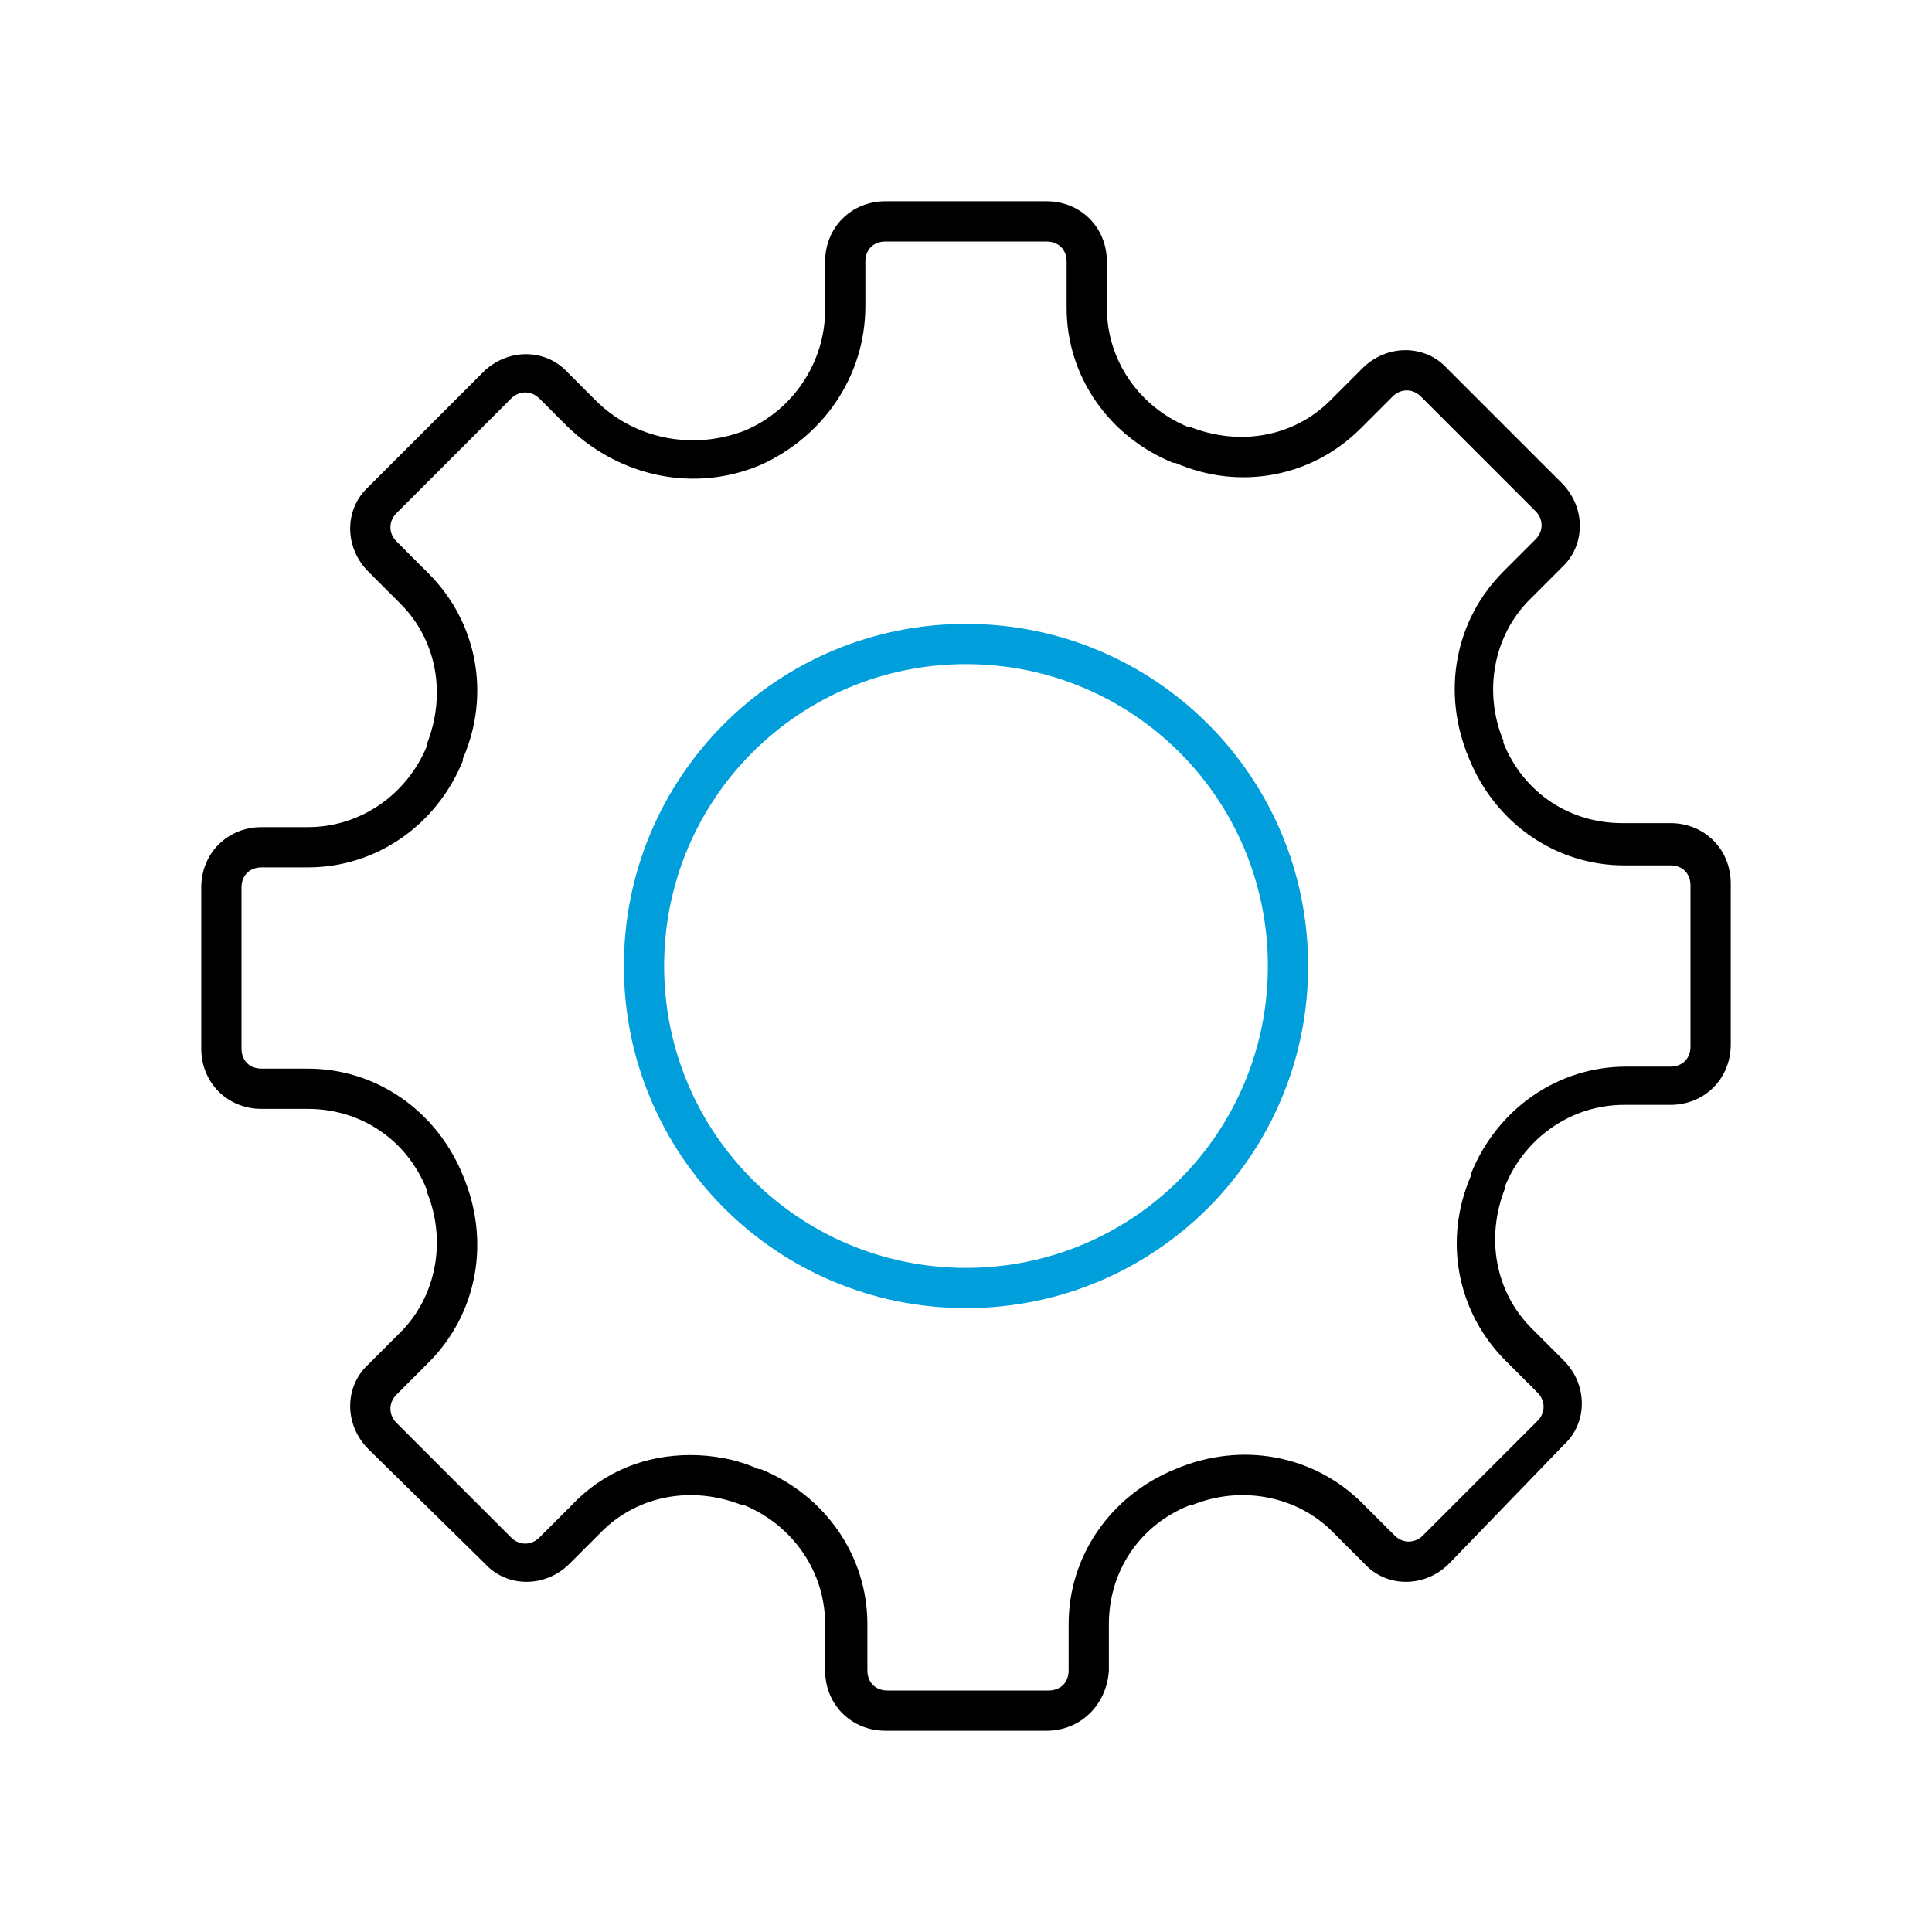
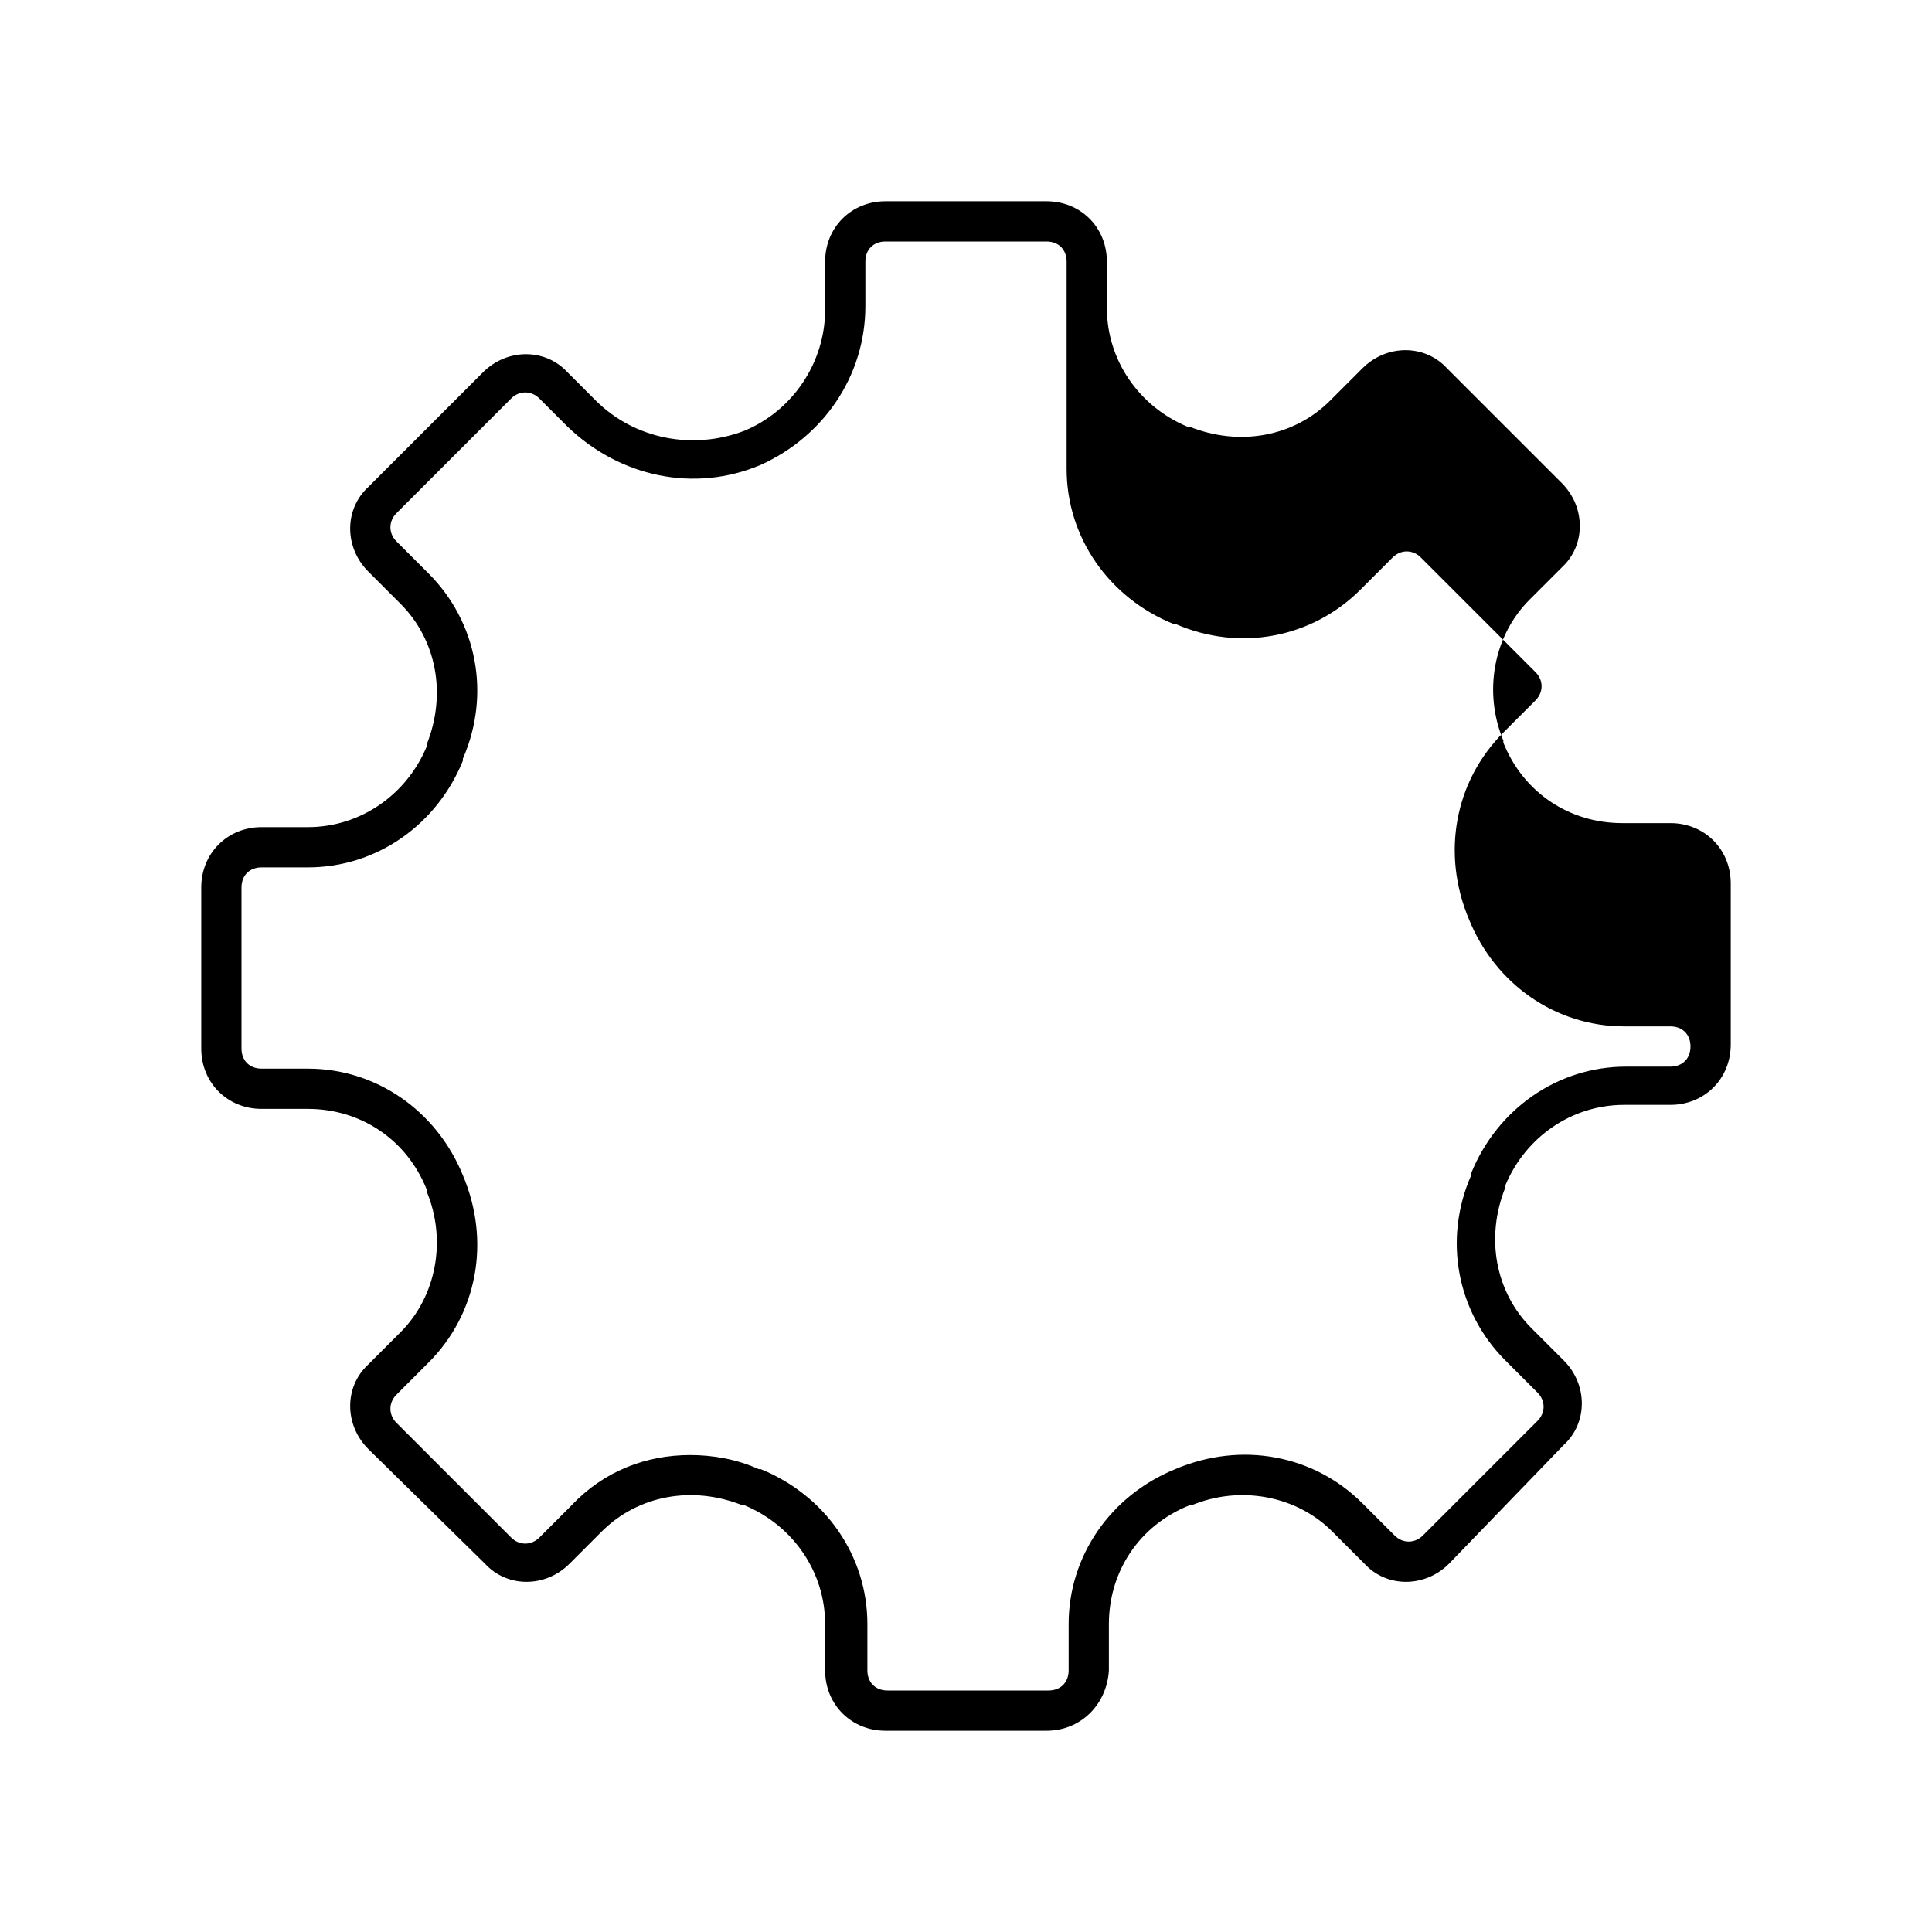
<svg xmlns="http://www.w3.org/2000/svg" version="1.1" id="Icon__x28_Outline_x29_" x="0px" y="0px" viewBox="0 0 96 96" style="enable-background:new 0 0 96 96;" xml:space="preserve">
  <style type="text/css">
	.st0{fill:#009FDB;}
</style>
  <g>
    <g>
-       <path d="M52,86h-8c-1.7,0-3-1.3-3-3v-2.3c0-2.6-1.6-4.9-4-5.9l-0.1,0c-2.5-1-5.2-0.5-7,1.3l-1.6,1.6c-1.2,1.2-3.1,1.2-4.2,0    L18.3,72c-1.2-1.2-1.2-3.1,0-4.2l1.6-1.6c1.8-1.8,2.3-4.6,1.3-7l0-0.1c-1-2.5-3.3-4-5.9-4H13c-1.7,0-3-1.3-3-3v-8c0-1.7,1.3-3,3-3    h2.3c2.6,0,4.9-1.6,5.9-4l0-0.1c1-2.5,0.5-5.2-1.3-7l-1.6-1.6c-1.2-1.2-1.2-3.1,0-4.2l5.7-5.7c1.2-1.2,3.1-1.2,4.2,0l1.4,1.4    c1.9,1.9,4.8,2.5,7.4,1.5c2.4-1,4-3.4,4-6V13c0-1.7,1.3-3,3-3h8c1.7,0,3,1.3,3,3v2.3c0,2.6,1.6,4.9,4,5.9l0.1,0    c2.5,1,5.2,0.5,7-1.3l1.6-1.6c1.2-1.2,3.1-1.2,4.2,0l5.7,5.7c1.2,1.2,1.2,3.1,0,4.2l-1.6,1.6c-1.8,1.8-2.3,4.6-1.3,7l0,0.1    c1,2.5,3.3,4,5.9,4H83c1.7,0,3,1.3,3,3v8c0,1.7-1.3,3-3,3h-2.3c-2.6,0-4.9,1.6-5.9,4l0,0.1c-1,2.5-0.5,5.2,1.3,7l1.6,1.6    c1.2,1.2,1.2,3.1,0,4.2L72,77.7c-1.2,1.2-3.1,1.2-4.2,0l-1.6-1.6c-1.8-1.8-4.6-2.3-7-1.3l-0.1,0c-2.5,1-4,3.3-4,5.9V83    C55,84.7,53.7,86,52,86z M34.3,72.3c1.1,0,2.3,0.2,3.4,0.7l0.1,0c3.2,1.3,5.3,4.3,5.3,7.7V83c0,0.6,0.4,1,1,1h8c0.6,0,1-0.4,1-1    v-2.3c0-3.4,2.1-6.4,5.3-7.7c3.3-1.4,6.9-0.7,9.3,1.7l1.6,1.6c0.4,0.4,1,0.4,1.4,0l5.7-5.7c0.4-0.4,0.4-1,0-1.4l-1.6-1.6    c-2.4-2.4-3.1-6-1.7-9.2l0-0.1c1.3-3.2,4.3-5.3,7.7-5.3H83c0.6,0,1-0.4,1-1v-8c0-0.6-0.4-1-1-1h-2.3c-3.4,0-6.4-2.1-7.7-5.3    c-1.4-3.3-0.7-6.9,1.7-9.3l1.6-1.6c0.4-0.4,0.4-1,0-1.4l-5.7-5.7c-0.4-0.4-1-0.4-1.4,0l-1.6,1.6c-2.4,2.4-6,3.1-9.2,1.7l-0.1,0    c-3.2-1.3-5.3-4.3-5.3-7.7V13c0-0.6-0.4-1-1-1h-8c-0.6,0-1,0.4-1,1v2.2c0,3.5-2.1,6.5-5.2,7.9c-3.3,1.4-7,0.6-9.6-1.9l-1.4-1.4    c-0.4-0.4-1-0.4-1.4,0l-5.7,5.7c-0.4,0.4-0.4,1,0,1.4l1.6,1.6c2.4,2.4,3.1,6,1.7,9.2l0,0.1c-1.3,3.2-4.3,5.3-7.7,5.3H13    c-0.6,0-1,0.4-1,1v8c0,0.6,0.4,1,1,1h2.3c3.4,0,6.4,2.1,7.7,5.3c1.4,3.3,0.7,6.9-1.7,9.3l-1.6,1.6c-0.4,0.4-0.4,1,0,1.4l5.7,5.7    c0.4,0.4,1,0.4,1.4,0l1.6-1.6C30,73.1,32.1,72.3,34.3,72.3z" />
+       <path d="M52,86h-8c-1.7,0-3-1.3-3-3v-2.3c0-2.6-1.6-4.9-4-5.9l-0.1,0c-2.5-1-5.2-0.5-7,1.3l-1.6,1.6c-1.2,1.2-3.1,1.2-4.2,0    L18.3,72c-1.2-1.2-1.2-3.1,0-4.2l1.6-1.6c1.8-1.8,2.3-4.6,1.3-7l0-0.1c-1-2.5-3.3-4-5.9-4H13c-1.7,0-3-1.3-3-3v-8c0-1.7,1.3-3,3-3    h2.3c2.6,0,4.9-1.6,5.9-4l0-0.1c1-2.5,0.5-5.2-1.3-7l-1.6-1.6c-1.2-1.2-1.2-3.1,0-4.2l5.7-5.7c1.2-1.2,3.1-1.2,4.2,0l1.4,1.4    c1.9,1.9,4.8,2.5,7.4,1.5c2.4-1,4-3.4,4-6V13c0-1.7,1.3-3,3-3h8c1.7,0,3,1.3,3,3v2.3c0,2.6,1.6,4.9,4,5.9l0.1,0    c2.5,1,5.2,0.5,7-1.3l1.6-1.6c1.2-1.2,3.1-1.2,4.2,0l5.7,5.7c1.2,1.2,1.2,3.1,0,4.2l-1.6,1.6c-1.8,1.8-2.3,4.6-1.3,7l0,0.1    c1,2.5,3.3,4,5.9,4H83c1.7,0,3,1.3,3,3v8c0,1.7-1.3,3-3,3h-2.3c-2.6,0-4.9,1.6-5.9,4l0,0.1c-1,2.5-0.5,5.2,1.3,7l1.6,1.6    c1.2,1.2,1.2,3.1,0,4.2L72,77.7c-1.2,1.2-3.1,1.2-4.2,0l-1.6-1.6c-1.8-1.8-4.6-2.3-7-1.3l-0.1,0c-2.5,1-4,3.3-4,5.9V83    C55,84.7,53.7,86,52,86z M34.3,72.3c1.1,0,2.3,0.2,3.4,0.7l0.1,0c3.2,1.3,5.3,4.3,5.3,7.7V83c0,0.6,0.4,1,1,1h8c0.6,0,1-0.4,1-1    v-2.3c0-3.4,2.1-6.4,5.3-7.7c3.3-1.4,6.9-0.7,9.3,1.7l1.6,1.6c0.4,0.4,1,0.4,1.4,0l5.7-5.7c0.4-0.4,0.4-1,0-1.4l-1.6-1.6    c-2.4-2.4-3.1-6-1.7-9.2l0-0.1c1.3-3.2,4.3-5.3,7.7-5.3H83c0.6,0,1-0.4,1-1c0-0.6-0.4-1-1-1h-2.3c-3.4,0-6.4-2.1-7.7-5.3    c-1.4-3.3-0.7-6.9,1.7-9.3l1.6-1.6c0.4-0.4,0.4-1,0-1.4l-5.7-5.7c-0.4-0.4-1-0.4-1.4,0l-1.6,1.6c-2.4,2.4-6,3.1-9.2,1.7l-0.1,0    c-3.2-1.3-5.3-4.3-5.3-7.7V13c0-0.6-0.4-1-1-1h-8c-0.6,0-1,0.4-1,1v2.2c0,3.5-2.1,6.5-5.2,7.9c-3.3,1.4-7,0.6-9.6-1.9l-1.4-1.4    c-0.4-0.4-1-0.4-1.4,0l-5.7,5.7c-0.4,0.4-0.4,1,0,1.4l1.6,1.6c2.4,2.4,3.1,6,1.7,9.2l0,0.1c-1.3,3.2-4.3,5.3-7.7,5.3H13    c-0.6,0-1,0.4-1,1v8c0,0.6,0.4,1,1,1h2.3c3.4,0,6.4,2.1,7.7,5.3c1.4,3.3,0.7,6.9-1.7,9.3l-1.6,1.6c-0.4,0.4-0.4,1,0,1.4l5.7,5.7    c0.4,0.4,1,0.4,1.4,0l1.6-1.6C30,73.1,32.1,72.3,34.3,72.3z" />
    </g>
    <g>
-       <path class="st0" d="M48,65c-9.4,0-17-7.6-17-17s7.6-17,17-17s17,7.6,17,17S57.4,65,48,65z M48,33c-8.3,0-15,6.7-15,15    s6.7,15,15,15s15-6.7,15-15S56.3,33,48,33z" />
-     </g>
+       </g>
  </g>
</svg>